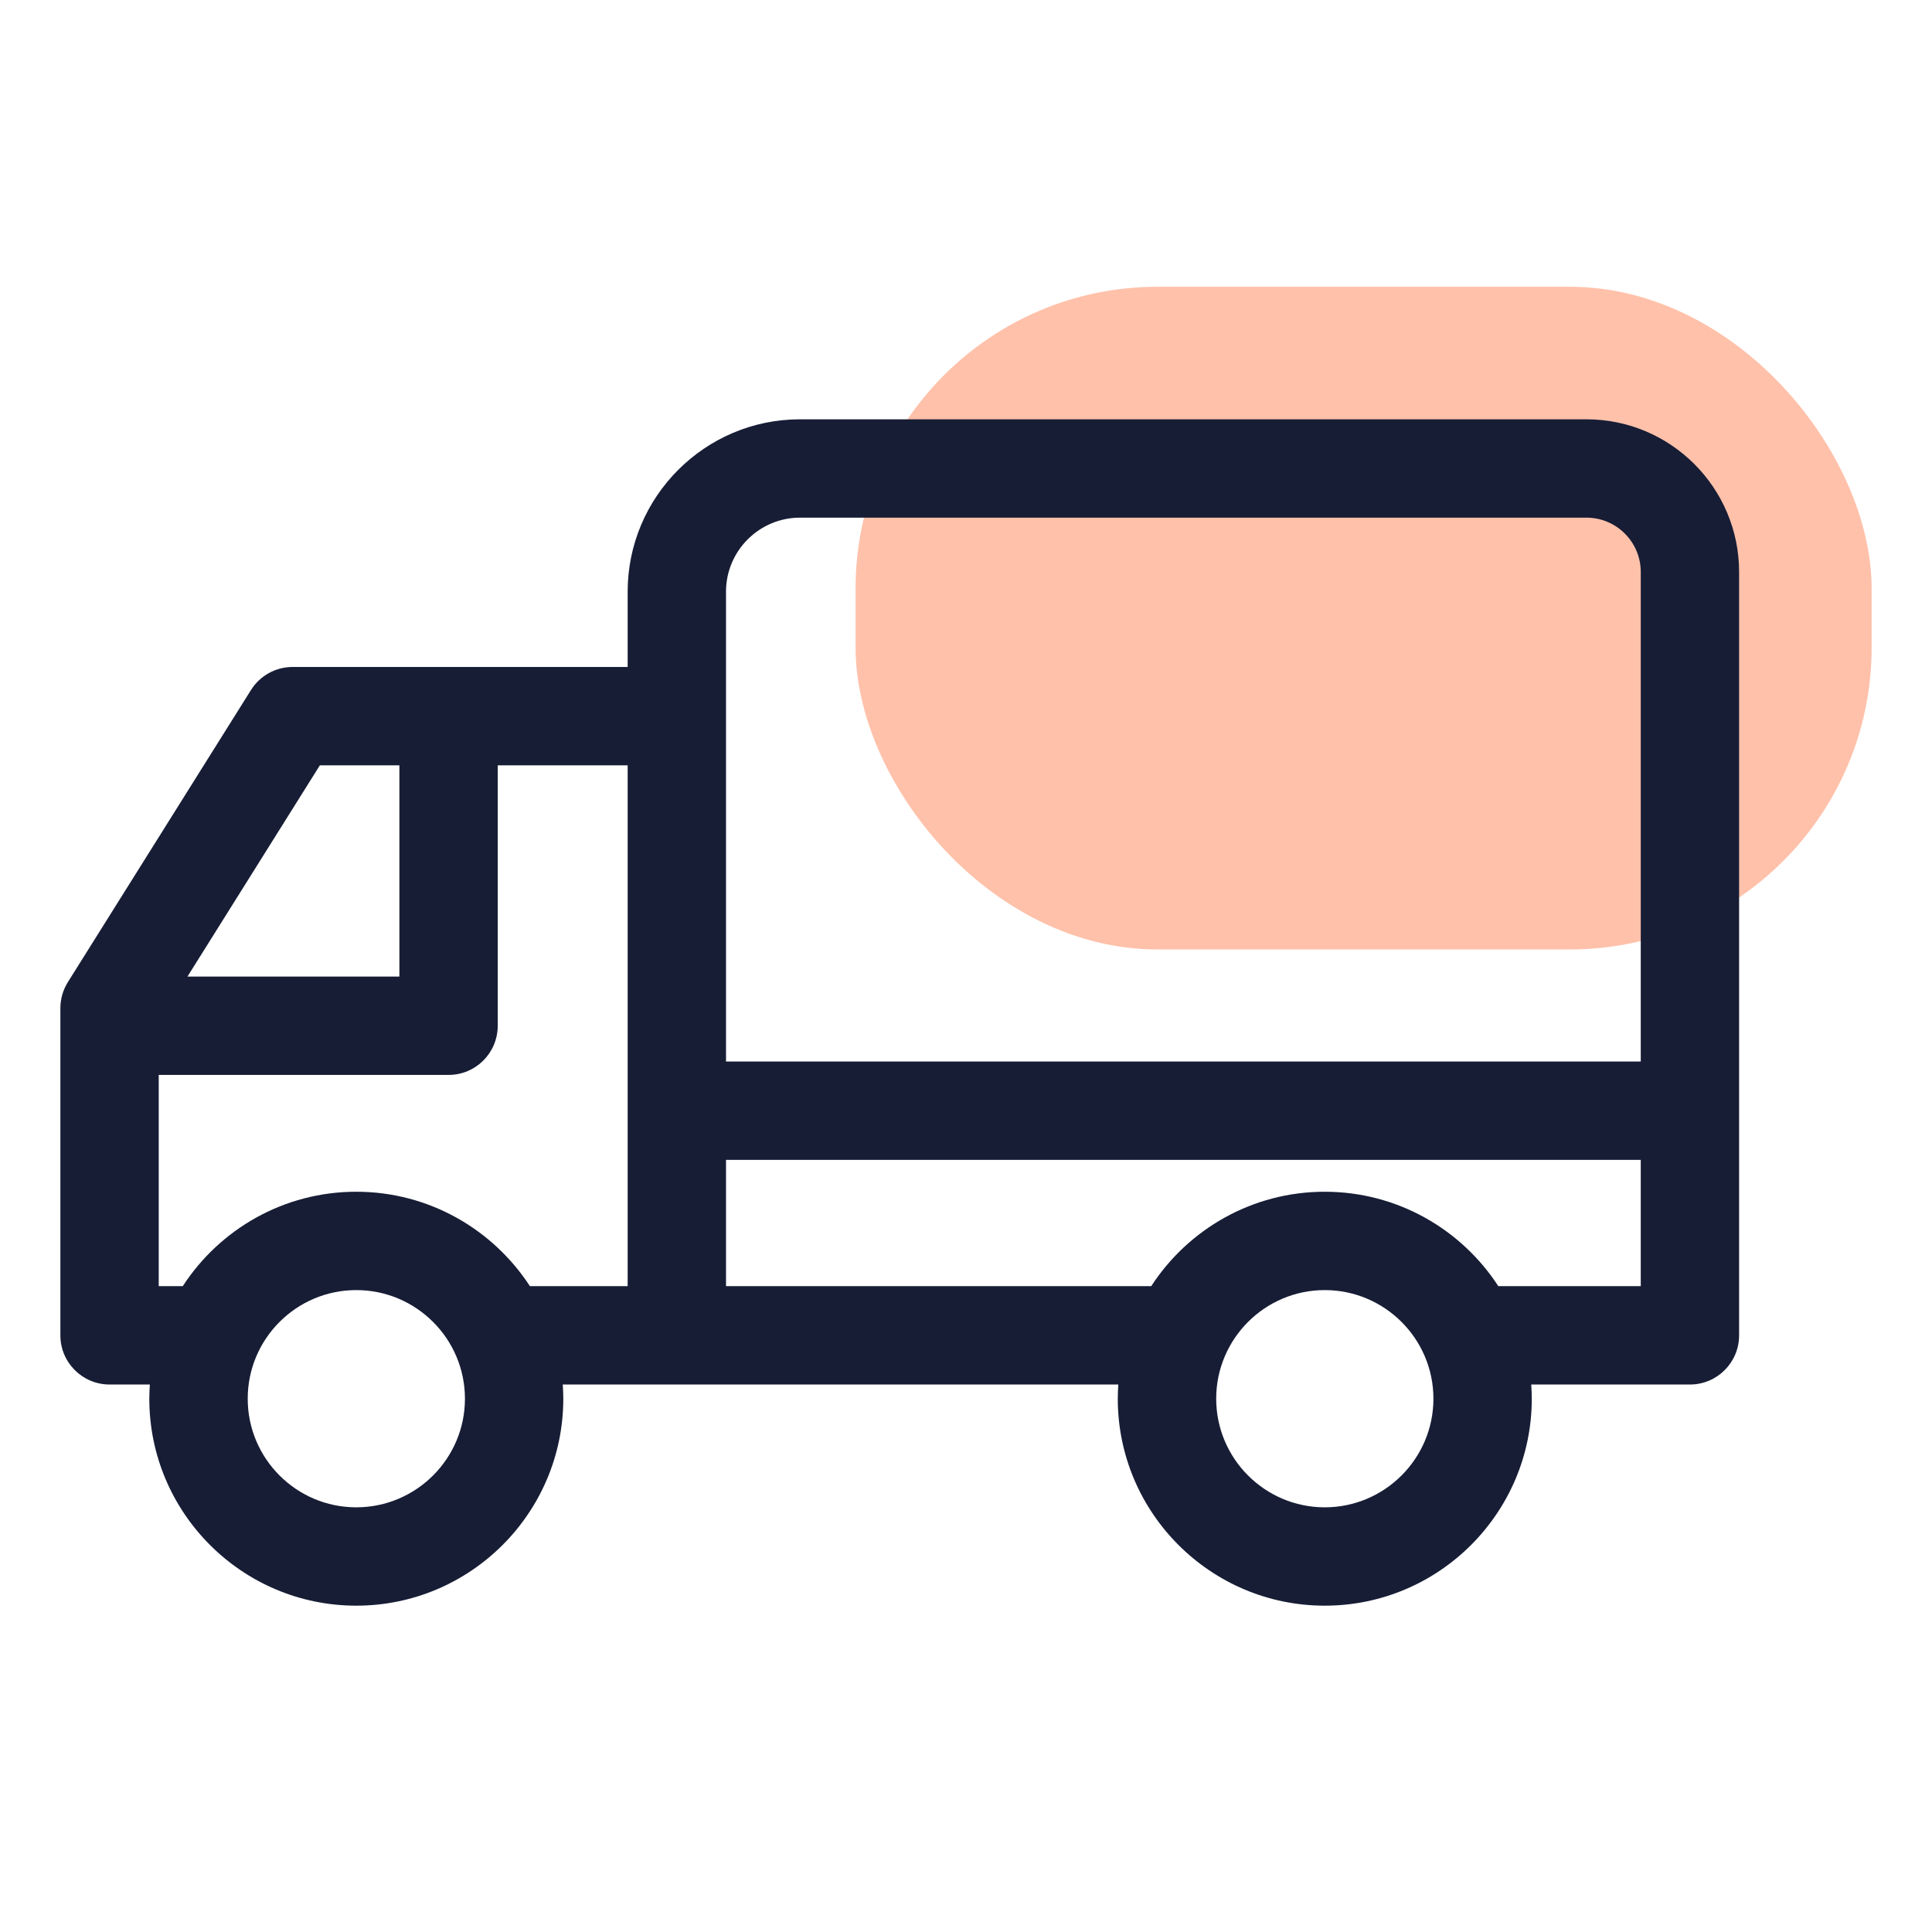
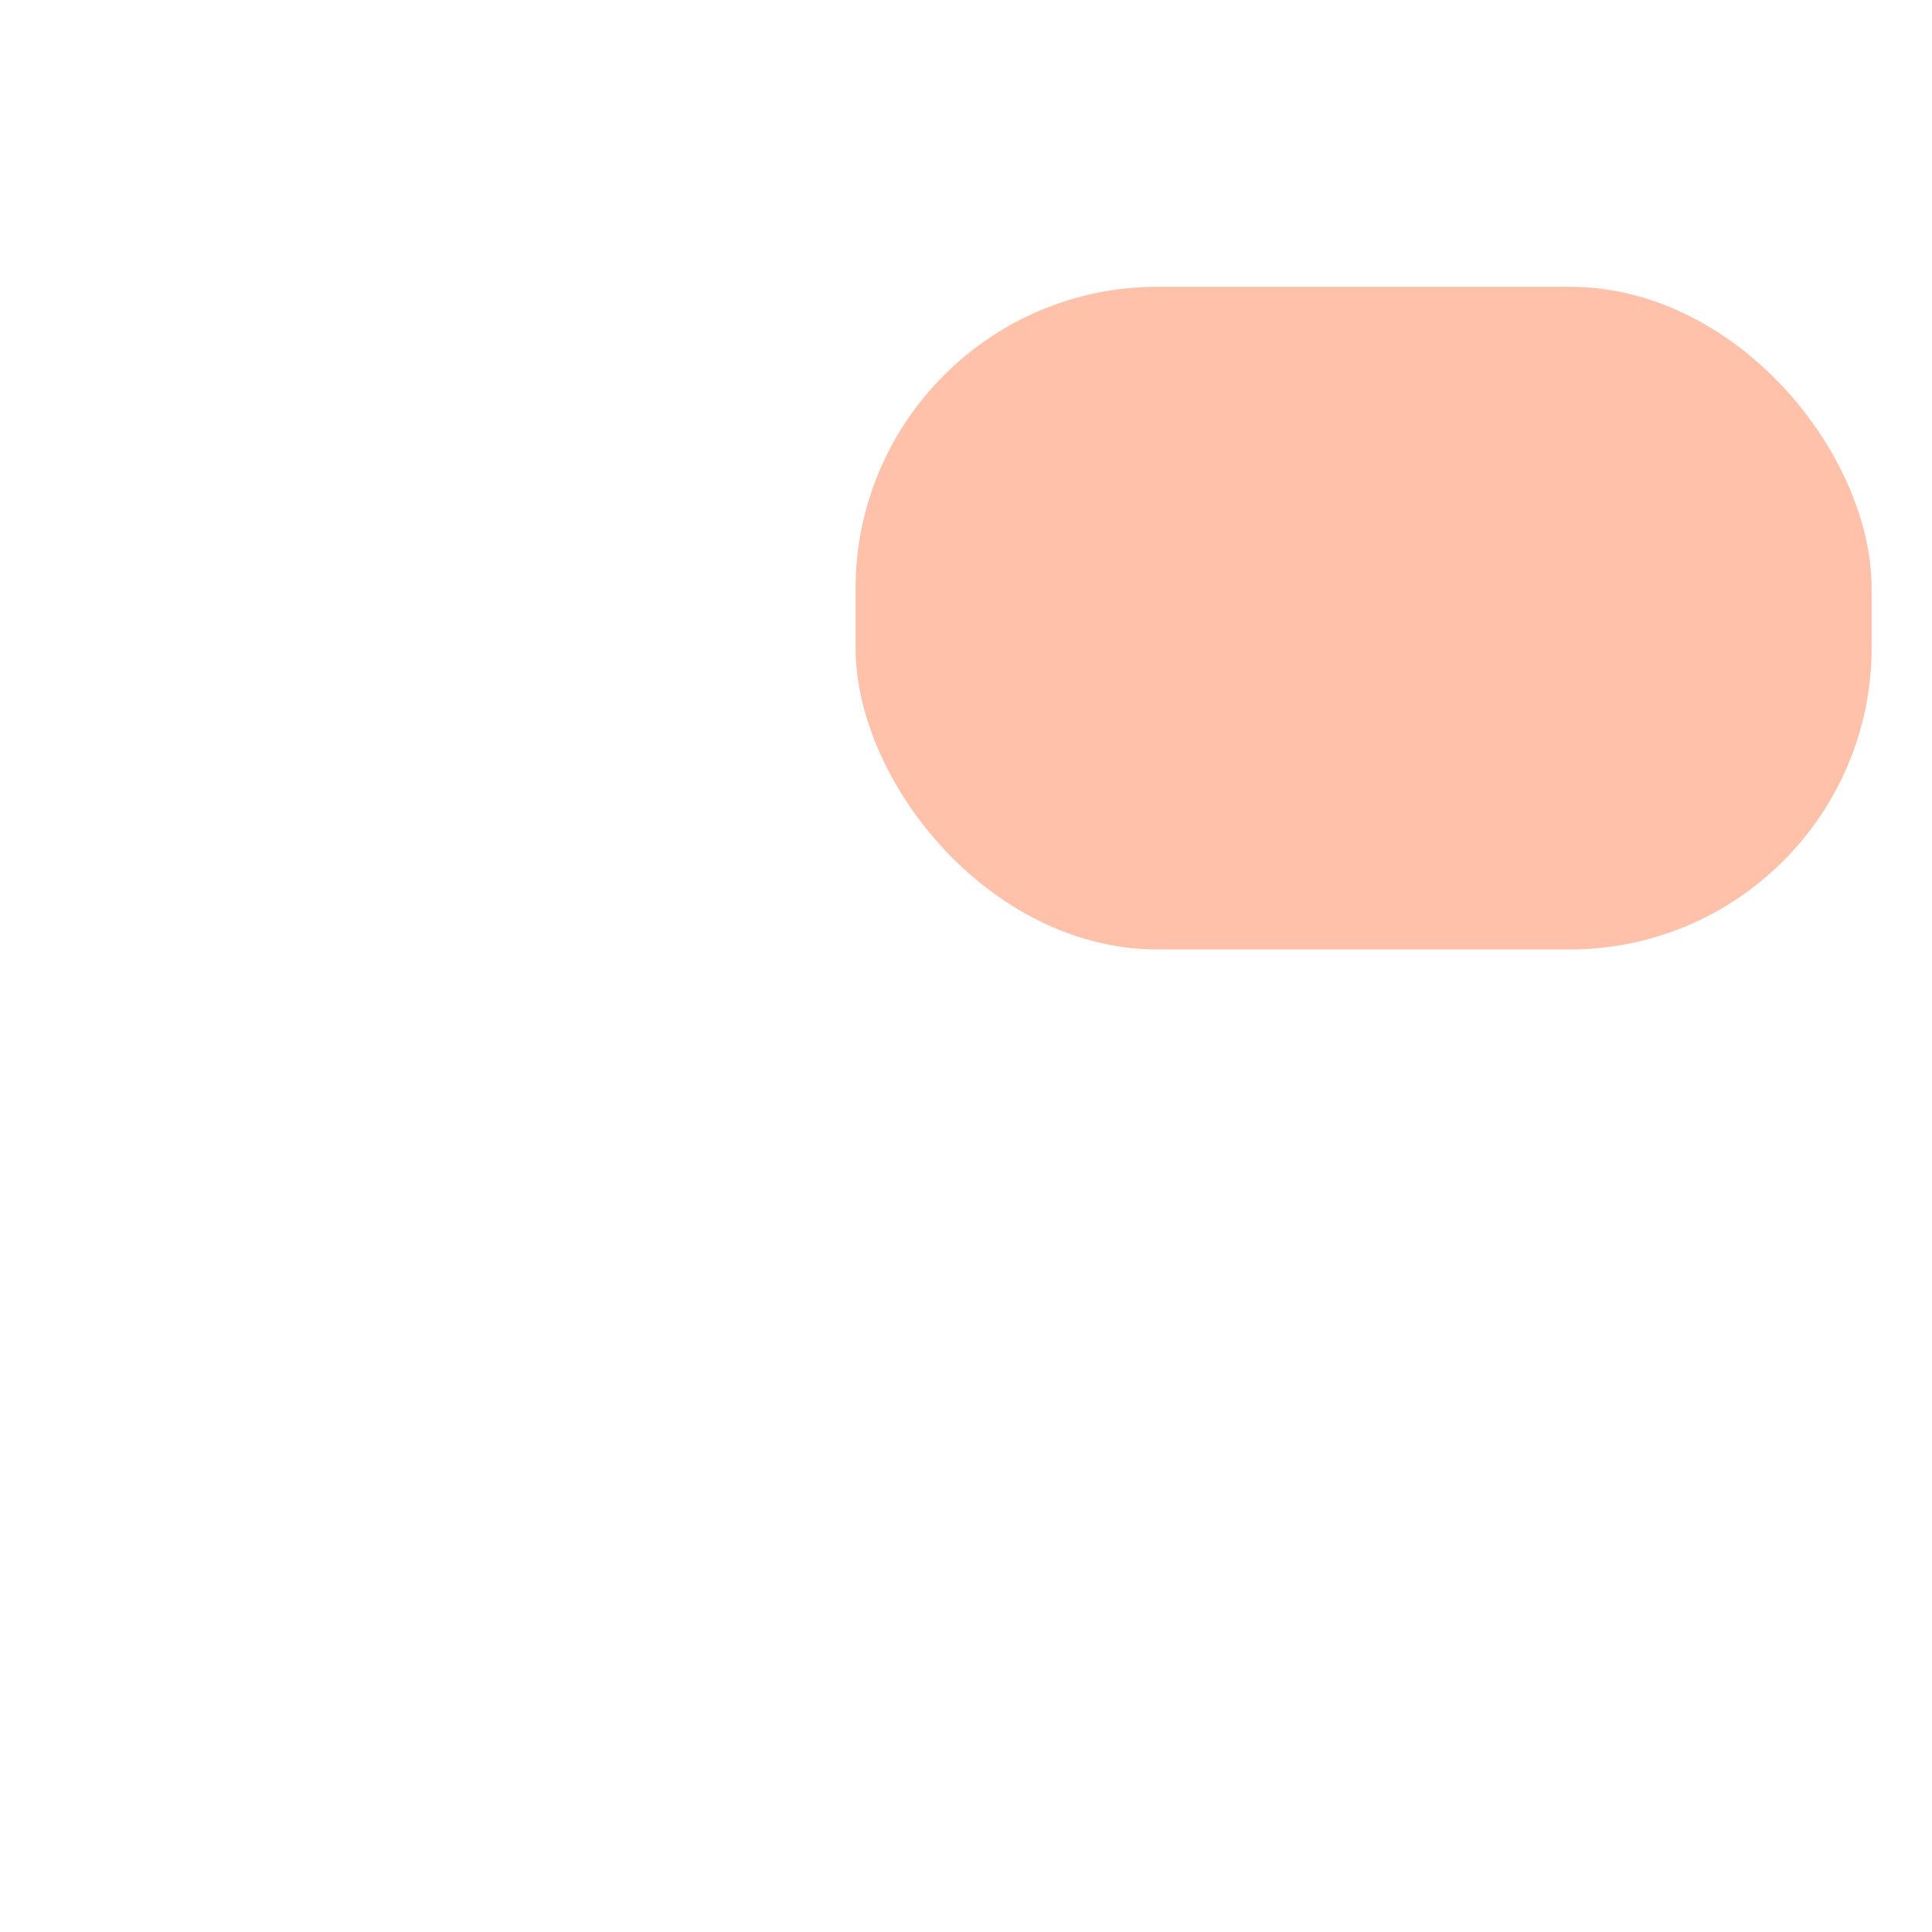
<svg xmlns="http://www.w3.org/2000/svg" width="32" height="32" viewBox="0 0 32 32" fill="none">
  <rect x="14.171" y="4.75" width="16.829" height="10.976" rx="5" fill="#FFC1AA" />
-   <path d="M1.124 16.267L4.157 11.429C4.306 11.191 4.566 11.047 4.847 11.047H10.396V9.8C10.396 8.226 11.677 6.945 13.251 6.945H26.277C27.671 6.945 28.805 8.079 28.805 9.473V22.118C28.805 22.567 28.44 22.932 27.991 22.932H25.362C25.367 23.01 25.371 23.088 25.371 23.167C25.371 25.057 23.833 26.595 21.942 26.595C20.052 26.595 18.514 25.057 18.514 23.167C18.514 23.088 18.518 23.01 18.523 22.932H9.321C9.326 23.01 9.33 23.088 9.33 23.167C9.33 25.057 7.792 26.595 5.901 26.595C4.011 26.595 2.473 25.057 2.473 23.167C2.473 23.088 2.477 23.01 2.482 22.932H1.815C1.365 22.932 1 22.567 1 22.118V16.7C1 16.547 1.043 16.397 1.124 16.267ZM3.105 16.175H6.615V12.676H5.298L3.105 16.175ZM27.176 9.473C27.176 8.978 26.773 8.574 26.277 8.574H13.251C12.575 8.574 12.025 9.124 12.025 9.8V17.582H27.176V9.473ZM27.176 21.303V19.211H12.025V21.303H19.068C19.679 20.362 20.739 19.739 21.942 19.739C23.146 19.739 24.206 20.363 24.817 21.303H27.176ZM21.942 24.966C22.934 24.966 23.742 24.159 23.742 23.167C23.742 22.175 22.934 21.368 21.942 21.368C20.951 21.368 20.144 22.175 20.144 23.167C20.144 24.159 20.951 24.966 21.942 24.966ZM5.901 24.966C6.893 24.966 7.701 24.159 7.701 23.167C7.701 22.175 6.893 21.368 5.901 21.368C4.909 21.368 4.103 22.175 4.103 23.167C4.103 24.159 4.909 24.966 5.901 24.966ZM5.901 19.739C7.105 19.739 8.165 20.363 8.777 21.303H10.396V12.676H8.244V16.989C8.244 17.439 7.88 17.804 7.43 17.804H2.629V21.303H3.027C3.638 20.362 4.698 19.739 5.901 19.739Z" fill="#171D35" />
</svg>